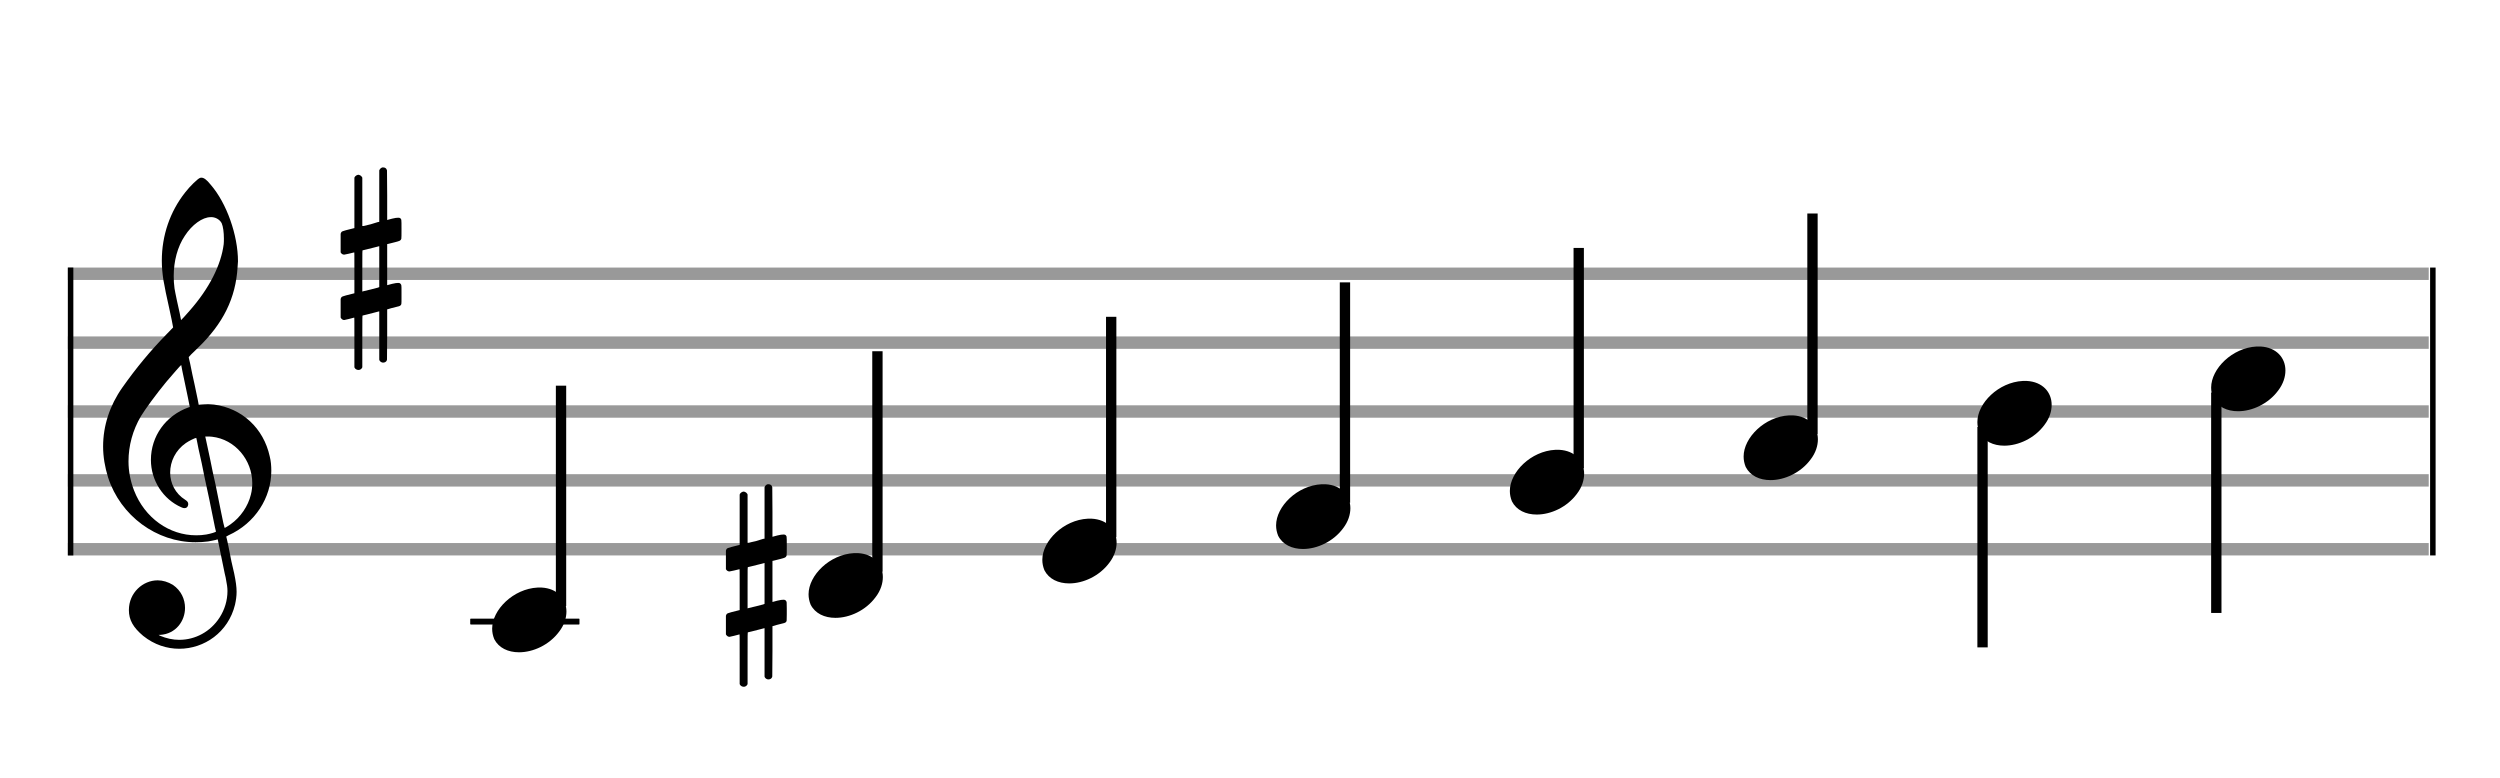
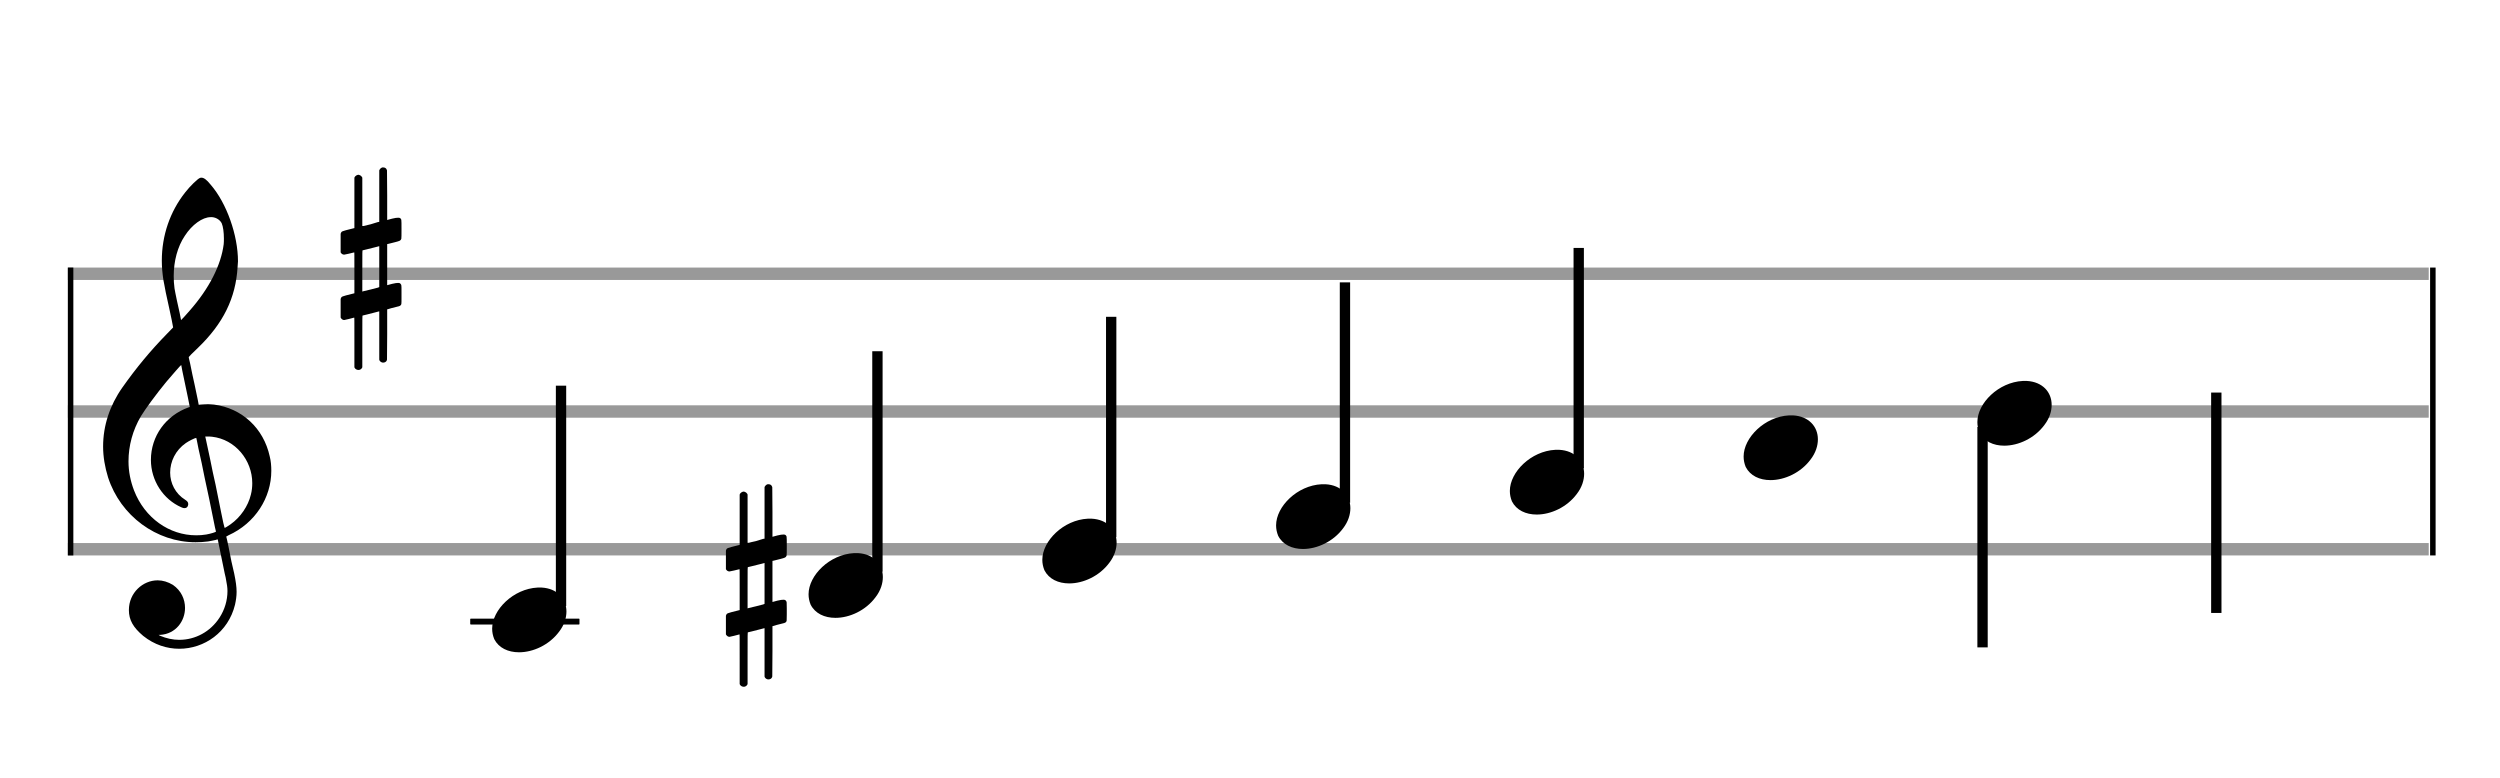
<svg xmlns="http://www.w3.org/2000/svg" version="1.1" id="Layer_1" x="0px" y="0px" width="363px" height="113px" viewBox="0 0 363 113" enable-background="new 0 0 363 113" xml:space="preserve">
  <rect stroke-width="0.3" fill="#999999" stroke="#999999" font-family="Arial" font-size="10pt" font-weight="normal" font-style="normal" x="10" y="39" width="342.5" height="1.5" />
-   <rect stroke-width="0.3" fill="#999999" stroke="#999999" font-family="Arial" font-size="10pt" font-weight="normal" font-style="normal" x="10" y="49" width="342.5" height="1.5" />
  <rect stroke-width="0.3" fill="#999999" stroke="#999999" font-family="Arial" font-size="10pt" font-weight="normal" font-style="normal" x="10" y="59" width="342.5" height="1.5" />
-   <rect stroke-width="0.3" fill="#999999" stroke="#999999" font-family="Arial" font-size="10pt" font-weight="normal" font-style="normal" x="10" y="69" width="342.5" height="1.5" />
  <rect stroke-width="0.3" fill="#999999" stroke="#999999" font-family="Arial" font-size="10pt" font-weight="normal" font-style="normal" x="10" y="79" width="342.5" height="1.5" />
  <rect stroke-width="0.3" fill="black" stroke="black" font-family="Arial" font-size="10pt" font-weight="normal" font-style="normal" x="10" y="39" width="0.5" height="41.5" />
  <rect stroke-width="0.3" fill="black" stroke="black" font-family="Arial" font-size="10pt" font-weight="normal" font-style="normal" x="353" y="39" width="0.5" height="41.5" />
  <path stroke-width="0.3" fill="black" stroke="none" font-family="Arial" font-size="10pt" font-weight="normal" font-style="normal" x="353" y="39" width="0.5" height="41.5" d="M15 69M29.054 25.829C29.112 25.8,29.17 25.8,29.256 25.8C29.602 25.8,30.005 26.088,30.581 26.808C32.914 29.486,34.555 34.152,34.555 37.954C34.555 38.242,34.498 38.472,34.498 38.76C34.238 43.282,32.395 46.997,28.738 50.51L27.758 51.461L27.413 51.835L27.413 51.95L27.614 52.814L27.931 54.37L28.248 55.81C28.68 57.768,28.853 58.776,28.853 58.776C28.853 58.776,28.853 58.776,28.853 58.776C28.853 58.776,28.968 58.776,29.112 58.747C29.256 58.747,29.717 58.69,30.206 58.69C30.552 58.69,30.898 58.747,31.07 58.747C35.131 59.266,38.27 62.174,39.163 66.264C39.336 66.926,39.394 67.646,39.394 68.366C39.394 72.254,37.061 75.97,33.173 77.726C32.942 77.87,32.856 77.899,32.856 77.899L32.856 77.928C32.856 77.928,33.029 78.59,33.173 79.339L33.605 81.528L34.008 83.285C34.238 84.408,34.354 85.214,34.354 85.934C34.354 86.568,34.267 87.144,34.123 87.806C33.144 91.81,29.659 94.2,26.03 94.2C24.245 94.2,22.402 93.624,20.789 92.328C19.349 91.118,18.715 90.024,18.715 88.584C18.715 86.05,20.76 84.264,22.891 84.264C23.64 84.264,24.389 84.494,25.109 84.926C26.318 85.762,26.866 87.029,26.866 88.267C26.866 90.168,25.541 92.04,23.266 92.184L23.035 92.184L23.208 92.299C24.158 92.702,25.109 92.904,26.03 92.904C28.363 92.904,30.552 91.723,31.877 89.678C32.626 88.526,33.029 87.173,33.029 85.819C33.029 85.301,32.942 84.782,32.827 84.206C32.827 84.149,32.741 83.688,32.626 83.256C31.992 80.146,31.618 78.331,31.618 78.331C31.618 78.331,31.618 78.331,31.618 78.331C31.56 78.331,31.445 78.331,31.358 78.389C31.07 78.446,30.466 78.59,30.206 78.619C29.573 78.706,28.968 78.734,28.392 78.734C22.747 78.734,17.506 74.933,15.691 69.317C15.23 67.819,14.971 66.322,14.971 64.824C14.971 61.829,15.922 58.891,17.765 56.27C19.781 53.419,21.797 50.971,24.274 48.437L25.138 47.544L24.936 46.478L24.562 44.722L24.072 42.475C23.928 41.64,23.755 40.834,23.726 40.661C23.582 39.71,23.496 38.789,23.496 37.838C23.496 34.21,24.677 30.725,26.894 27.931C27.557 27.067,28.738 25.915,29.054 25.829M30.811 31.531C30.754 31.531,30.667 31.531,30.581 31.531C29.4 31.531,27.874 32.626,26.837 34.238C25.771 35.822,25.224 37.925,25.224 40.085C25.224 40.661,25.253 41.266,25.339 41.87C25.426 42.302,25.454 42.59,25.685 43.627L26.088 45.442C26.203 45.989,26.29 46.421,26.29 46.478L26.29 46.478C26.318 46.478,27.211 45.499,27.499 45.154C30.379 41.899,32.107 38.472,32.482 35.448C32.51 35.16,32.51 34.93,32.51 34.642C32.51 33.749,32.395 32.885,32.194 32.424C31.963 31.963,31.445 31.589,30.811 31.531M26.462 53.794C26.405 53.39,26.318 53.074,26.318 53.016C26.318 53.016,26.318 53.016,26.29 53.016C26.232 53.016,24.994 54.456,24.13 55.464C22.661 57.25,21.106 59.381,20.472 60.418C19.262 62.462,18.658 64.738,18.658 66.984C18.658 68.453,18.946 69.864,19.464 71.218C21.019 75.221,24.59 77.726,28.478 77.726C28.939 77.726,29.458 77.698,29.947 77.611C30.581 77.496,31.358 77.266,31.358 77.179L31.358 77.179C31.358 77.179,31.301 76.891,31.214 76.574L30.379 72.456L29.717 69.374L29.285 67.243L28.824 65.17C28.594 63.931,28.507 63.614,28.507 63.614C28.507 63.614,28.507 63.586,28.478 63.586C28.306 63.586,27.384 64.046,26.981 64.334C25.483 65.371,24.706 67.013,24.706 68.626C24.706 70.152,25.454 71.678,26.894 72.571C27.211 72.773,27.326 72.946,27.326 73.147C27.326 73.176,27.326 73.262,27.326 73.291C27.269 73.637,27.067 73.781,26.779 73.781C26.664 73.781,26.52 73.752,26.347 73.666C23.698 72.514,21.912 69.778,21.912 66.782L21.912 66.782C21.912 63.326,24.072 60.331,27.384 59.15L27.557 59.093L27.269 57.653L26.462 53.794M30.782 63.413C30.552 63.384,30.322 63.384,30.149 63.384C30.091 63.384,30.005 63.384,29.947 63.384L29.803 63.384L29.918 63.902L30.523 66.725L30.898 68.568L31.301 70.382L32.107 74.386L32.424 75.912C32.539 76.315,32.597 76.661,32.626 76.661C32.626 76.661,32.626 76.661,32.626 76.661C32.654 76.661,33.144 76.373,33.461 76.142C34.93 75.106,36.024 73.493,36.427 71.822C36.571 71.275,36.629 70.699,36.629 70.152C36.629 66.811,34.152 63.787,30.782 63.413" />
  <path stroke-width="0.3" fill="black" stroke="none" font-family="Arial" font-size="10pt" font-weight="normal" font-style="normal" x="353" y="39" width="0.5" height="41.5" d="M49.461 39M55.398 24.362C55.48 24.308,55.507 24.308,55.617 24.308C55.89 24.308,56.082 24.417,56.164 24.663L56.191 24.745L56.219 28.33L56.219 31.941L56.93 31.75C57.34 31.64,57.641 31.613,57.833 31.613C58.079 31.613,58.188 31.695,58.271 31.914C58.298 31.996,58.298 32.625,58.298 33.309C58.298 33.966,58.298 34.65,58.271 34.677C58.161 34.951,58.079 34.978,57.34 35.17C56.41 35.416,56.219 35.443,56.219 35.443C56.219 35.443,56.219 36.155,56.219 37.222C56.219 37.605,56.219 38.015,56.219 38.453L56.219 41.408L56.93 41.216C57.368 41.107,57.641 41.079,57.833 41.079C57.97 41.079,58.079 41.107,58.161 41.216C58.298 41.38,58.298 41.353,58.298 42.365L58.298 42.776L58.298 43.213C58.298 44.226,58.298 44.198,58.161 44.335C58.052 44.445,58.079 44.445,56.82 44.746C56.547 44.828,56.301 44.91,56.273 44.91L56.219 44.91L56.219 48.549L56.191 52.215L56.164 52.324C56.082 52.543,55.863 52.653,55.617 52.653C55.452 52.653,55.206 52.543,55.097 52.324L55.069 52.215L55.069 48.713L55.069 45.211L55.042 45.211L54.413 45.375L53.236 45.676C52.935 45.758,52.662 45.813,52.662 45.813C52.607 45.813,52.607 46.004,52.607 49.534L52.607 53.309L52.58 53.391C52.47 53.61,52.251 53.72,52.06 53.72C51.841 53.72,51.595 53.61,51.485 53.391L51.458 53.309L51.458 49.698C51.458 46.36,51.458 46.114,51.431 46.114C51.431 46.114,51.431 46.114,51.431 46.114C51.13 46.196,50.09 46.469,49.98 46.469C49.734 46.469,49.57 46.305,49.461 46.114C49.461 46.004,49.461 46.004,49.461 44.718L49.461 43.432L49.488 43.323C49.597 43.049,49.597 43.049,51.13 42.666L51.458 42.584L51.458 39.602C51.458 36.839,51.458 36.647,51.431 36.647C51.431 36.647,51.431 36.647,51.431 36.647C51.13 36.729,50.09 36.975,49.98 36.975C49.734 36.975,49.57 36.839,49.461 36.647C49.461 36.538,49.461 36.538,49.461 35.252L49.461 33.966L49.488 33.856C49.597 33.583,49.597 33.583,51.13 33.2L51.458 33.118L51.458 29.479L51.458 25.84L51.485 25.73C51.595 25.539,51.841 25.375,52.06 25.375C52.142 25.375,52.197 25.429,52.279 25.457C52.388 25.484,52.498 25.621,52.58 25.73L52.607 25.84L52.607 29.342L52.607 32.817L52.771 32.817C52.826 32.789,53.318 32.68,53.811 32.57L54.878 32.242L55.069 32.215L55.069 28.494L55.069 24.745L55.097 24.663C55.179 24.554,55.261 24.417,55.398 24.362M55.069 38.754C55.069 37.085,55.069 35.744,55.069 35.744L55.069 35.744C55.042 35.744,54.768 35.826,54.44 35.908L53.236 36.209C52.935 36.291,52.662 36.346,52.662 36.346C52.607 36.346,52.607 36.51,52.607 39.328L52.607 42.338L52.771 42.283C52.826 42.256,53.318 42.146,53.811 42.037L54.878 41.763L55.069 41.681L55.069 38.754" />
  <rect stroke-width="0.3" fill="black" stroke="black" font-family="Arial" font-size="10pt" font-weight="normal" font-style="normal" x="68.461" y="90" width="15.5" height="0.5" />
  <g class="vf-stavenote">
    <g class="vf-note" pointer-events="bounding-box">
      <g class="vf-stem" pointer-events="bounding-box">
        <path stroke-width="1.5" fill="none" stroke="black" font-family="Arial" font-size="10pt" font-weight="normal" font-style="normal" x="68.461" y="90" width="15.5" height="0.5" d="M81.461 88L81.461 56" />
      </g>
      <g class="vf-notehead" pointer-events="bounding-box">
        <rect stroke-width="0.3" fill="black" stroke="black" font-family="Arial" font-size="10pt" font-weight="normal" font-style="normal" x="68.461" y="90" width="15.5" height="0.5" />
        <path stroke-width="0.3" fill="black" stroke="none" font-family="Arial" font-size="10pt" font-weight="normal" font-style="normal" x="68.461" y="90" width="15.5" height="0.5" d="M71.461 90M78.063 85.313C78.164 85.313,78.315 85.313,78.34 85.313C78.34 85.313,78.365 85.313,78.365 85.313C78.365 85.313,78.517 85.313,78.643 85.313C80.911 85.439,82.246 86.926,82.246 88.79C82.246 89.698,81.944 90.731,81.188 91.714C79.751 93.654,77.408 94.712,75.367 94.712C73.779 94.712,72.418 94.082,71.763 92.797C71.561 92.293,71.461 91.814,71.461 91.285C71.461 88.538,74.535 85.489,78.063 85.313" />
      </g>
    </g>
    <g class="vf-modifiers" />
  </g>
  <g class="vf-stavenote">
    <g class="vf-note" pointer-events="bounding-box">
      <g class="vf-stem" pointer-events="bounding-box">
        <path stroke-width="1.5" fill="none" stroke="black" font-family="Arial" font-size="10pt" font-weight="normal" font-style="normal" x="68.461" y="90" width="15.5" height="0.5" d="M127.403 83L127.403 51" />
      </g>
      <g class="vf-notehead" pointer-events="bounding-box">
        <path stroke-width="0.3" fill="black" stroke="none" font-family="Arial" font-size="10pt" font-weight="normal" font-style="normal" x="68.461" y="90" width="15.5" height="0.5" d="M117.403 85M124.005 80.313C124.106 80.313,124.257 80.313,124.283 80.313C124.283 80.313,124.308 80.313,124.308 80.313C124.308 80.313,124.459 80.313,124.585 80.313C126.853 80.439,128.189 81.926,128.189 83.79C128.189 84.698,127.886 85.731,127.13 86.714C125.694 88.654,123.35 89.712,121.309 89.712C119.721 89.712,118.361 89.082,117.705 87.797C117.504 87.293,117.403 86.814,117.403 86.285C117.403 83.538,120.477 80.489,124.005 80.313" />
      </g>
    </g>
    <g class="vf-modifiers">
      <path stroke-width="0.3" fill="black" stroke="none" font-family="Arial" font-size="10pt" font-weight="normal" font-style="normal" x="68.461" y="90" width="15.5" height="0.5" d="M105.403 85M111.34 70.362C111.422 70.308,111.45 70.308,111.559 70.308C111.833 70.308,112.024 70.417,112.106 70.663L112.134 70.745L112.161 74.33L112.161 77.941L112.872 77.75C113.283 77.64,113.584 77.613,113.775 77.613C114.021 77.613,114.131 77.695,114.213 77.914C114.24 77.996,114.24 78.625,114.24 79.309C114.24 79.966,114.24 80.65,114.213 80.677C114.104 80.951,114.021 80.978,113.283 81.17C112.353 81.416,112.161 81.443,112.161 81.443C112.161 81.443,112.161 82.155,112.161 83.222C112.161 83.605,112.161 84.015,112.161 84.453L112.161 87.408L112.872 87.216C113.31 87.107,113.584 87.079,113.775 87.079C113.912 87.079,114.021 87.107,114.104 87.216C114.24 87.38,114.24 87.353,114.24 88.365L114.24 88.776L114.24 89.213C114.24 90.226,114.24 90.198,114.104 90.335C113.994 90.445,114.021 90.445,112.763 90.746C112.489 90.828,112.243 90.91,112.216 90.91L112.161 90.91L112.161 94.549L112.134 98.215L112.106 98.324C112.024 98.543,111.805 98.653,111.559 98.653C111.395 98.653,111.149 98.543,111.039 98.324L111.012 98.215L111.012 94.713L111.012 91.211L110.985 91.211L110.355 91.375L109.179 91.676C108.878 91.758,108.604 91.813,108.604 91.813C108.549 91.813,108.549 92.004,108.549 95.534L108.549 99.309L108.522 99.391C108.413 99.61,108.194 99.72,108.002 99.72C107.783 99.72,107.537 99.61,107.428 99.391L107.4 99.309L107.4 95.698C107.4 92.36,107.4 92.114,107.373 92.114C107.373 92.114,107.373 92.114,107.373 92.114C107.072 92.196,106.032 92.469,105.923 92.469C105.677 92.469,105.513 92.305,105.403 92.114C105.403 92.004,105.403 92.004,105.403 90.718L105.403 89.432L105.43 89.323C105.54 89.049,105.54 89.049,107.072 88.666L107.4 88.584L107.4 85.602C107.4 82.839,107.4 82.647,107.373 82.647C107.373 82.647,107.373 82.647,107.373 82.647C107.072 82.729,106.032 82.975,105.923 82.975C105.677 82.975,105.513 82.839,105.403 82.647C105.403 82.538,105.403 82.538,105.403 81.252L105.403 79.966L105.43 79.856C105.54 79.583,105.54 79.583,107.072 79.2L107.4 79.118L107.4 75.479L107.4 71.84L107.428 71.73C107.537 71.539,107.783 71.375,108.002 71.375C108.084 71.375,108.139 71.429,108.221 71.457C108.331 71.484,108.44 71.621,108.522 71.73L108.549 71.84L108.549 75.342L108.549 78.817L108.714 78.817C108.768 78.789,109.261 78.68,109.753 78.57L110.82 78.242L111.012 78.215L111.012 74.494L111.012 70.745L111.039 70.663C111.121 70.554,111.203 70.417,111.34 70.362M111.012 84.754C111.012 83.085,111.012 81.744,111.012 81.744L111.012 81.744C110.985 81.744,110.711 81.826,110.383 81.908L109.179 82.209C108.878 82.291,108.604 82.346,108.604 82.346C108.549 82.346,108.549 82.51,108.549 85.328L108.549 88.338L108.714 88.283C108.768 88.256,109.261 88.146,109.753 88.037L110.82 87.763L111.012 87.681L111.012 84.754" />
    </g>
  </g>
  <g class="vf-stavenote">
    <g class="vf-note" pointer-events="bounding-box">
      <g class="vf-stem" pointer-events="bounding-box">
        <path stroke-width="1.5" fill="none" stroke="black" font-family="Arial" font-size="10pt" font-weight="normal" font-style="normal" x="68.461" y="90" width="15.5" height="0.5" d="M161.345 78L161.345 46" />
      </g>
      <g class="vf-notehead" pointer-events="bounding-box">
        <path stroke-width="0.3" fill="black" stroke="none" font-family="Arial" font-size="10pt" font-weight="normal" font-style="normal" x="68.461" y="90" width="15.5" height="0.5" d="M151.345 80M157.948 75.313C158.049 75.313,158.2 75.313,158.225 75.313C158.225 75.313,158.25 75.313,158.25 75.313C158.25 75.313,158.401 75.313,158.527 75.313C160.795 75.439,162.131 76.926,162.131 78.79C162.131 79.698,161.829 80.731,161.073 81.714C159.636 83.654,157.293 84.712,155.251 84.712C153.664 84.712,152.303 84.082,151.648 82.797C151.446 82.293,151.345 81.814,151.345 81.285C151.345 78.538,154.42 75.489,157.948 75.313" />
      </g>
    </g>
    <g class="vf-modifiers" />
  </g>
  <g class="vf-stavenote">
    <g class="vf-note" pointer-events="bounding-box">
      <g class="vf-stem" pointer-events="bounding-box">
        <path stroke-width="1.5" fill="none" stroke="black" font-family="Arial" font-size="10pt" font-weight="normal" font-style="normal" x="68.461" y="90" width="15.5" height="0.5" d="M195.288 73L195.288 41" />
      </g>
      <g class="vf-notehead" pointer-events="bounding-box">
        <path stroke-width="0.3" fill="black" stroke="none" font-family="Arial" font-size="10pt" font-weight="normal" font-style="normal" x="68.461" y="90" width="15.5" height="0.5" d="M185.288 75M191.89 70.313C191.991 70.313,192.142 70.313,192.168 70.313C192.168 70.313,192.193 70.313,192.193 70.313C192.193 70.313,192.344 70.313,192.47 70.313C194.738 70.439,196.074 71.926,196.074 73.79C196.074 74.698,195.771 75.731,195.015 76.714C193.579 78.654,191.235 79.712,189.194 79.712C187.606 79.712,186.246 79.082,185.59 77.797C185.389 77.293,185.288 76.814,185.288 76.285C185.288 73.538,188.362 70.489,191.89 70.313" />
      </g>
    </g>
    <g class="vf-modifiers" />
  </g>
  <g class="vf-stavenote">
    <g class="vf-note" pointer-events="bounding-box">
      <g class="vf-stem" pointer-events="bounding-box">
        <path stroke-width="1.5" fill="none" stroke="black" font-family="Arial" font-size="10pt" font-weight="normal" font-style="normal" x="68.461" y="90" width="15.5" height="0.5" d="M229.23 68L229.23 36" />
      </g>
      <g class="vf-notehead" pointer-events="bounding-box">
        <path stroke-width="0.3" fill="black" stroke="none" font-family="Arial" font-size="10pt" font-weight="normal" font-style="normal" x="68.461" y="90" width="15.5" height="0.5" d="M219.23 70M225.833 65.313C225.934 65.313,226.085 65.313,226.11 65.313C226.11 65.313,226.135 65.313,226.135 65.313C226.135 65.313,226.286 65.313,226.412 65.313C228.68 65.439,230.016 66.926,230.016 68.79C230.016 69.698,229.714 70.731,228.958 71.714C227.521 73.654,225.178 74.712,223.136 74.712C221.549 74.712,220.188 74.082,219.533 72.797C219.331 72.293,219.23 71.814,219.23 71.285C219.23 68.538,222.305 65.489,225.833 65.313" />
      </g>
    </g>
    <g class="vf-modifiers" />
  </g>
  <g class="vf-stavenote">
    <g class="vf-note" pointer-events="bounding-box">
      <g class="vf-stem" pointer-events="bounding-box">
-         <path stroke-width="1.5" fill="none" stroke="black" font-family="Arial" font-size="10pt" font-weight="normal" font-style="normal" x="68.461" y="90" width="15.5" height="0.5" d="M263.173 63L263.173 31" />
-       </g>
+         </g>
      <g class="vf-notehead" pointer-events="bounding-box">
        <path stroke-width="0.3" fill="black" stroke="none" font-family="Arial" font-size="10pt" font-weight="normal" font-style="normal" x="68.461" y="90" width="15.5" height="0.5" d="M253.173 65M259.775 60.313C259.876 60.313,260.027 60.313,260.052 60.313C260.052 60.313,260.078 60.313,260.078 60.313C260.078 60.313,260.229 60.313,260.355 60.313C262.623 60.439,263.958 61.926,263.958 63.79C263.958 64.698,263.656 65.731,262.9 66.714C261.464 68.654,259.12 69.712,257.079 69.712C255.491 69.712,254.13 69.082,253.475 67.797C253.274 67.293,253.173 66.814,253.173 66.285C253.173 63.538,256.247 60.489,259.775 60.313" />
      </g>
    </g>
    <g class="vf-modifiers" />
  </g>
  <g class="vf-stavenote">
    <g class="vf-note" pointer-events="bounding-box">
      <g class="vf-stem" pointer-events="bounding-box">
        <path stroke-width="1.5" fill="none" stroke="black" font-family="Arial" font-size="10pt" font-weight="normal" font-style="normal" x="68.461" y="90" width="15.5" height="0.5" d="M287.865 62L287.865 94" />
      </g>
      <g class="vf-notehead" pointer-events="bounding-box">
        <path stroke-width="0.3" fill="black" stroke="none" font-family="Arial" font-size="10pt" font-weight="normal" font-style="normal" x="68.461" y="90" width="15.5" height="0.5" d="M287.115 60M293.718 55.313C293.818 55.313,293.97 55.313,293.995 55.313C293.995 55.313,294.02 55.313,294.02 55.313C294.02 55.313,294.171 55.313,294.297 55.313C296.565 55.439,297.901 56.926,297.901 58.79C297.901 59.698,297.598 60.731,296.842 61.714C295.406 63.654,293.062 64.712,291.021 64.712C289.434 64.712,288.073 64.082,287.418 62.797C287.216 62.293,287.115 61.814,287.115 61.285C287.115 58.538,290.19 55.489,293.718 55.313" />
      </g>
    </g>
    <g class="vf-modifiers" />
  </g>
  <g class="vf-stavenote">
    <g class="vf-note" pointer-events="bounding-box">
      <g class="vf-stem" pointer-events="bounding-box">
        <path stroke-width="1.5" fill="none" stroke="black" font-family="Arial" font-size="10pt" font-weight="normal" font-style="normal" x="68.461" y="90" width="15.5" height="0.5" d="M321.808 57L321.808 89" />
      </g>
      <g class="vf-notehead" pointer-events="bounding-box">
-         <path stroke-width="0.3" fill="black" stroke="none" font-family="Arial" font-size="10pt" font-weight="normal" font-style="normal" x="68.461" y="90" width="15.5" height="0.5" d="M321.058 55M327.66 50.313C327.761 50.313,327.912 50.313,327.937 50.313C327.937 50.313,327.962 50.313,327.962 50.313C327.962 50.313,328.114 50.313,328.24 50.313C330.508 50.439,331.843 51.926,331.843 53.79C331.843 54.698,331.541 55.731,330.785 56.714C329.348 58.654,327.005 59.712,324.964 59.712C323.376 59.712,322.015 59.082,321.36 57.797C321.158 57.293,321.058 56.814,321.058 56.285C321.058 53.538,324.132 50.489,327.66 50.313" />
-       </g>
+         </g>
    </g>
    <g class="vf-modifiers" />
  </g>
</svg>